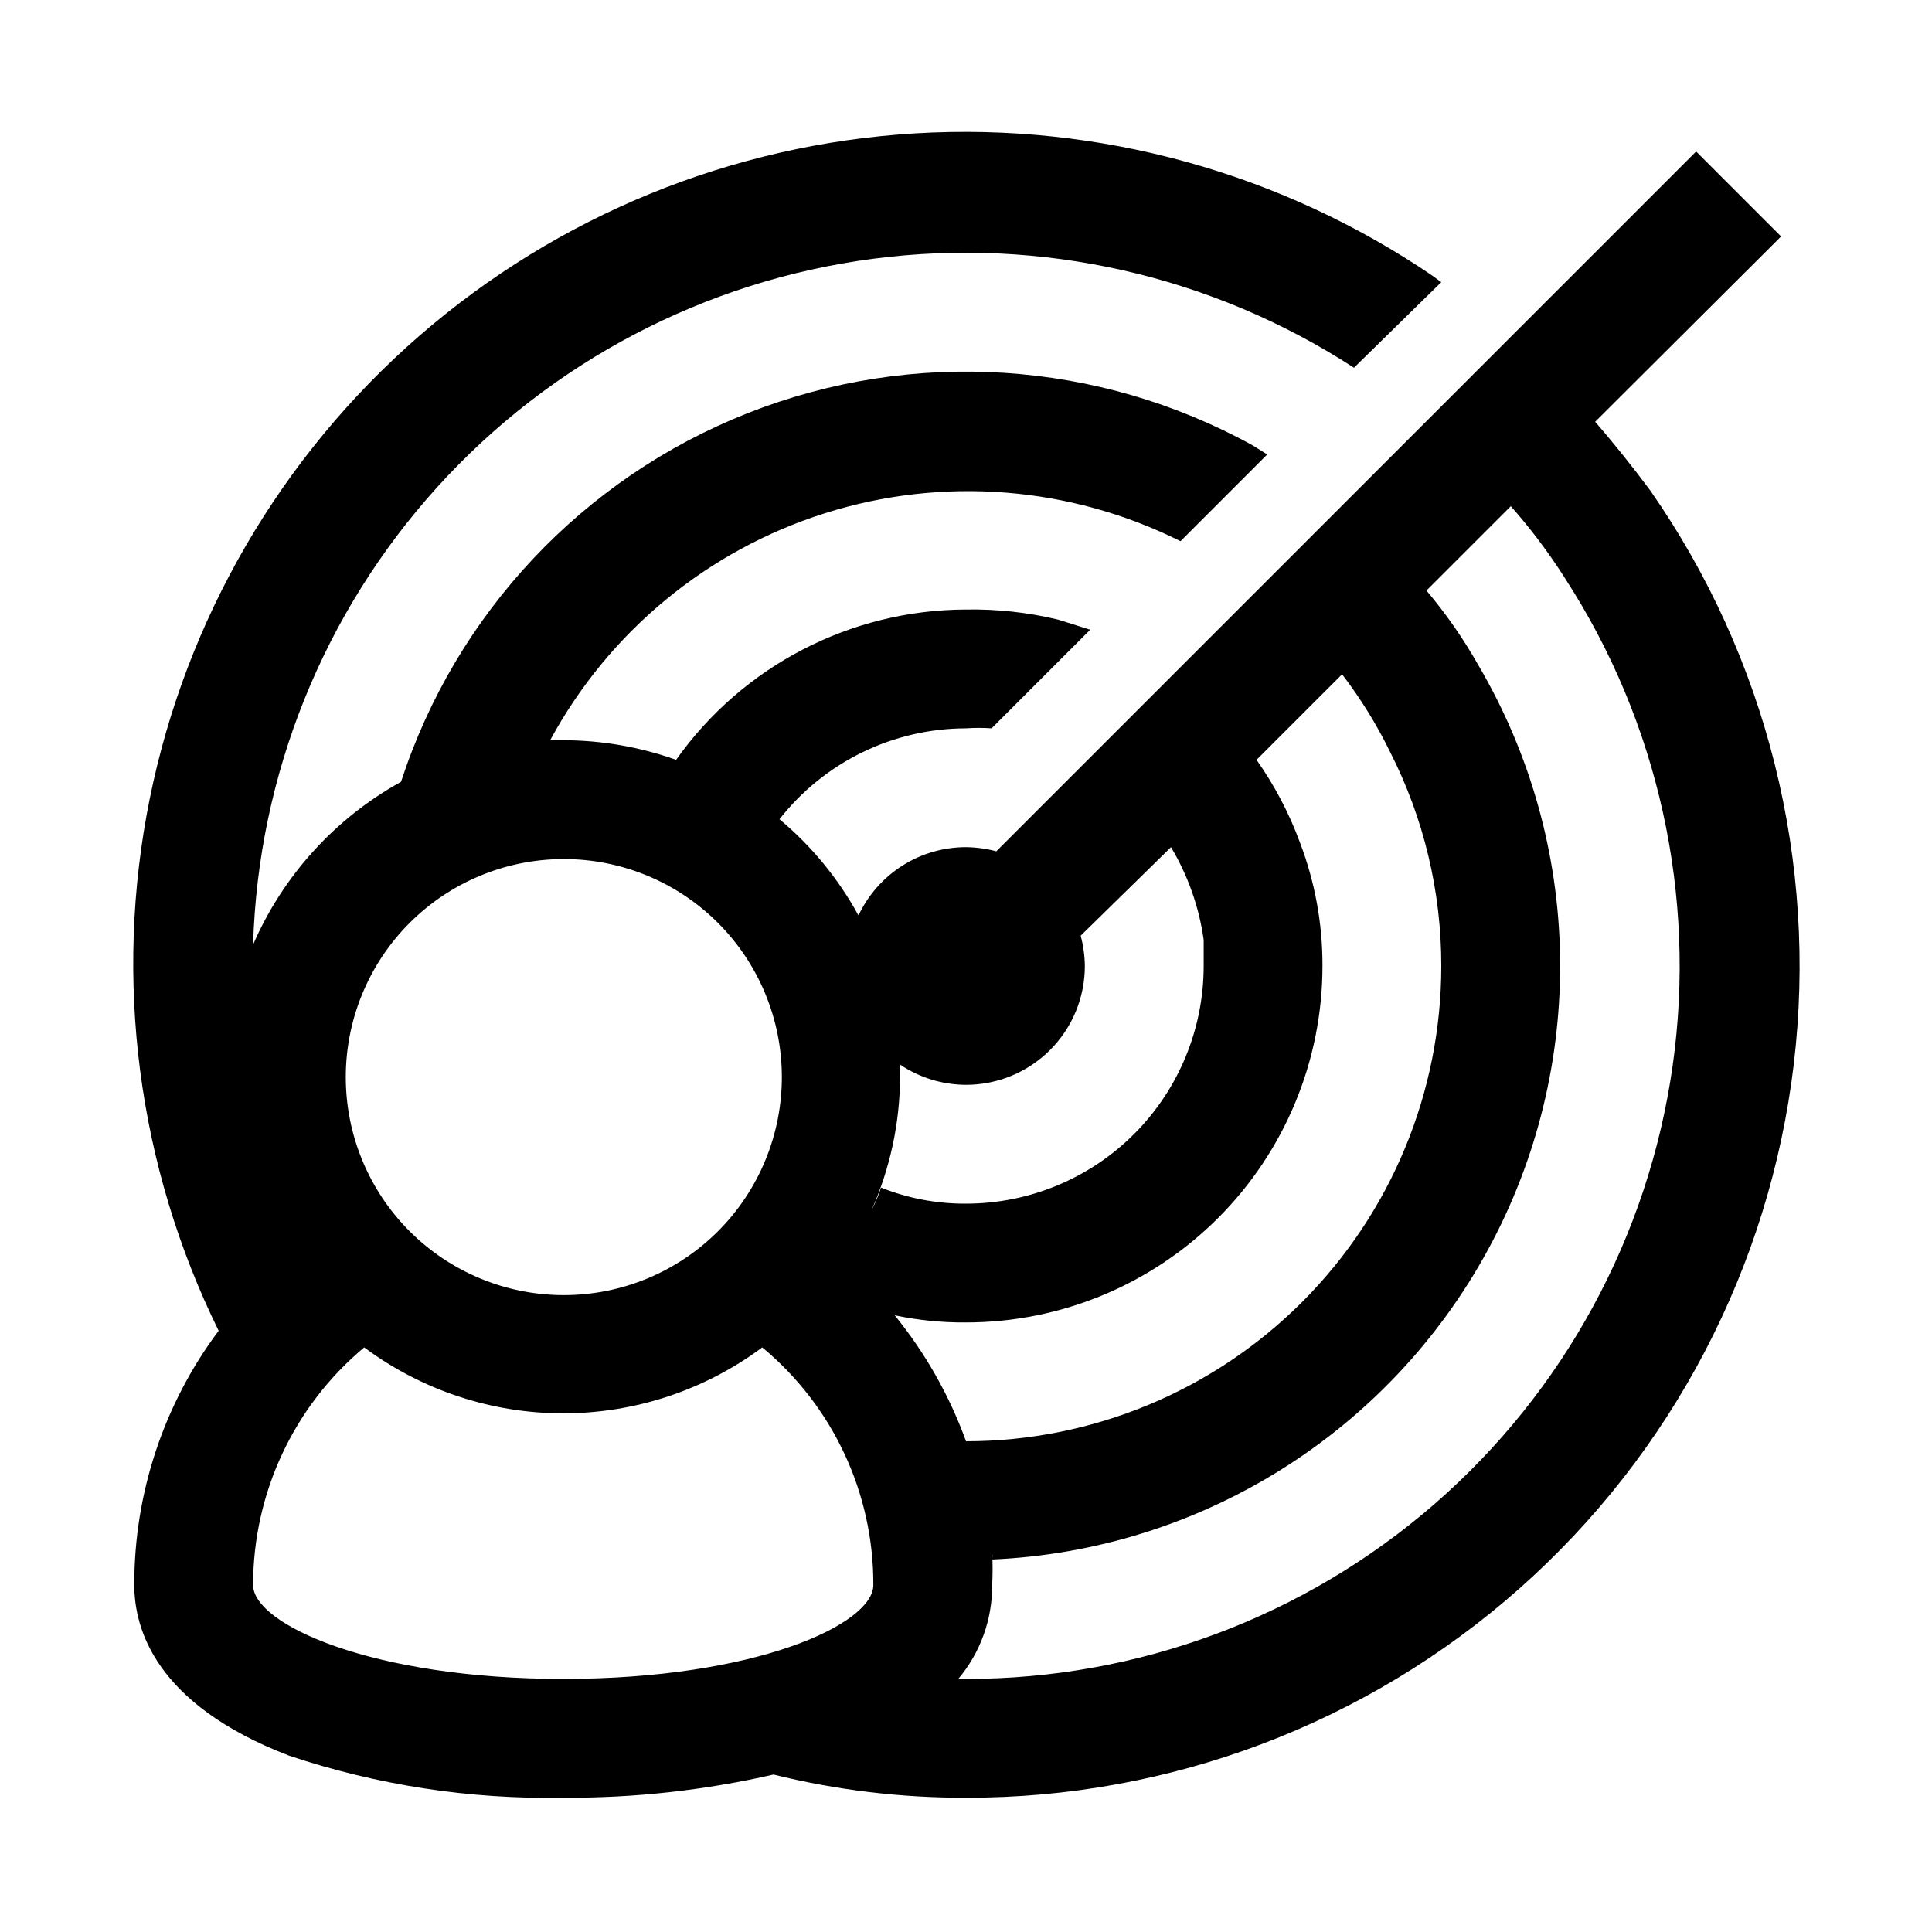
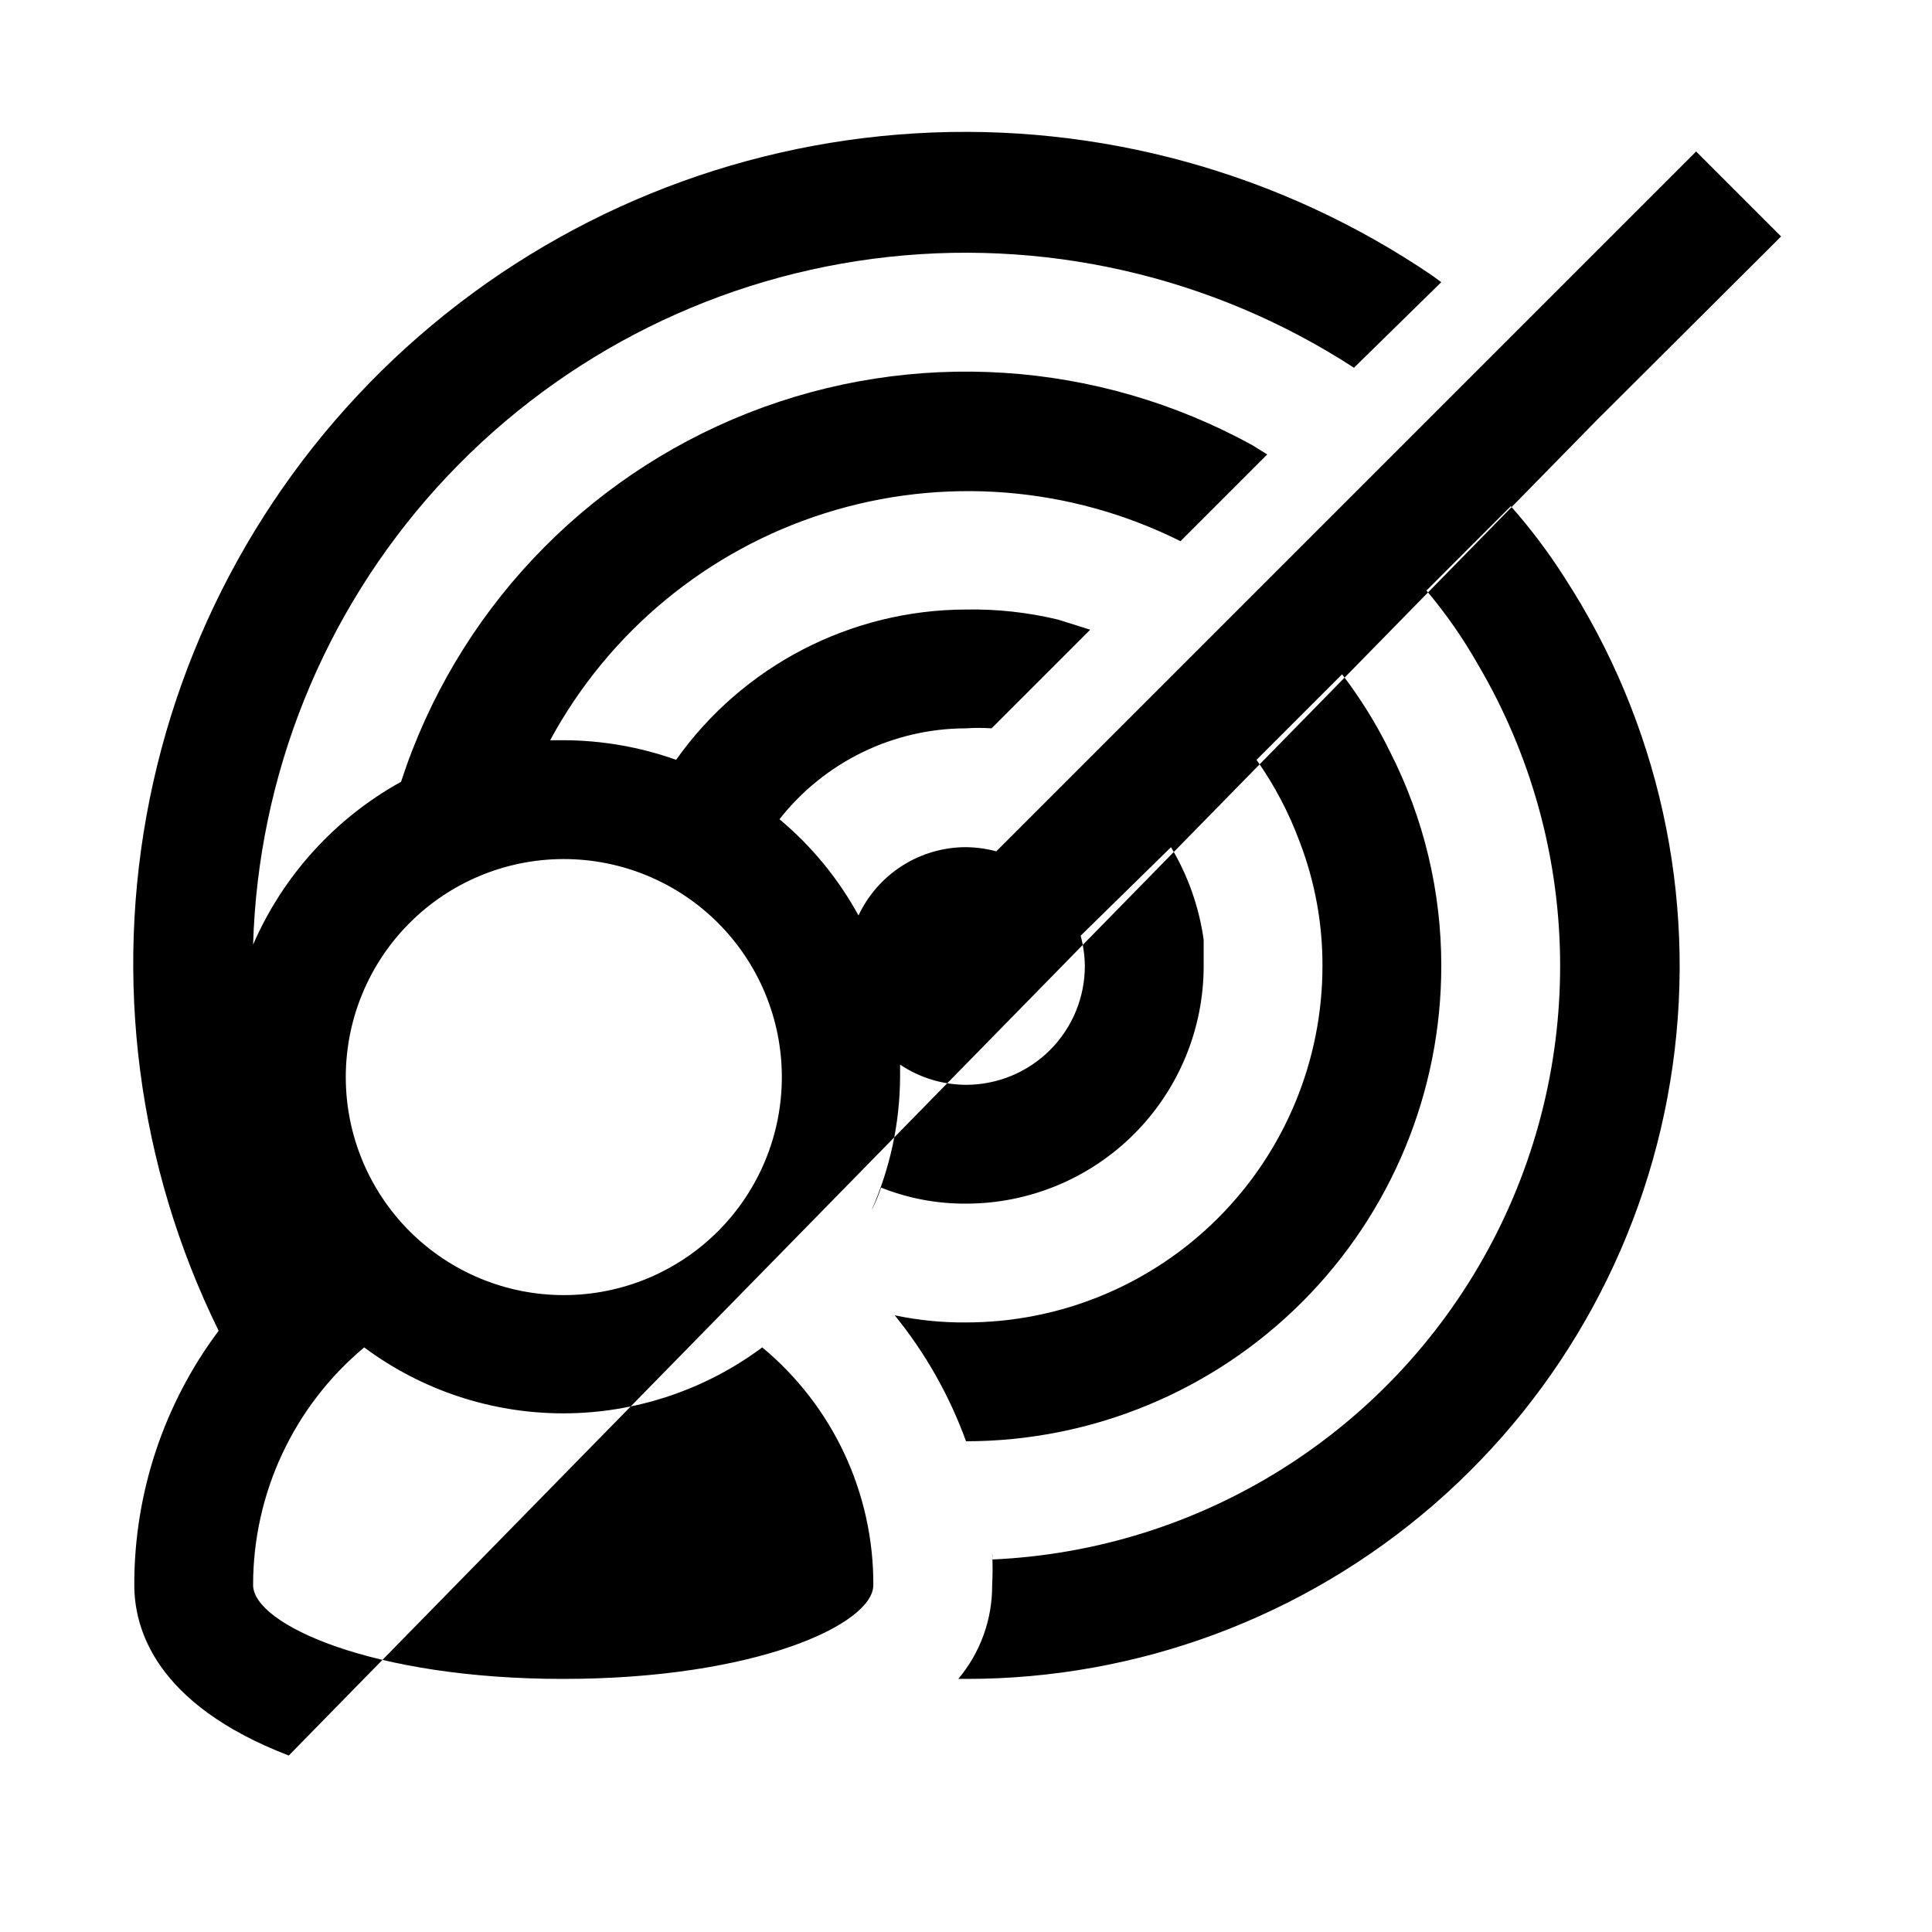
<svg xmlns="http://www.w3.org/2000/svg" fill="#000000" width="800px" height="800px" version="1.1" viewBox="144 144 512 512">
-   <path d="m566.73 255.78 49.277-49.121-22.512-22.512-185.46 185.46c-2.621-0.699-5.316-1.066-8.027-1.102-5.981 0-11.836 1.703-16.883 4.91-5.047 3.207-9.074 7.781-11.617 13.195-5.32-9.738-12.422-18.391-20.938-25.508 11.918-15.18 30.137-24.059 49.438-24.086 2.254-0.156 4.516-0.156 6.769 0l26.137-26.137-8.5-2.676h-0.004c-7.988-1.922-16.188-2.82-24.402-2.676-30.547 0.074-59.168 14.914-76.832 39.832-9.605-3.418-19.719-5.176-29.914-5.195h-3.465c15.559-28.75 41.68-50.324 72.852-60.168 31.172-9.84 64.949-7.18 94.195 7.426l22.984-22.984-3.777-2.363c-41.109-22.684-90.195-25.836-133.87-8.598-43.668 17.234-77.371 53.062-91.902 97.707-17.469 9.664-31.25 24.832-39.203 43.141 1.324-44.895 18.602-87.844 48.727-121.15 30.125-33.309 71.129-54.797 115.66-60.609 44.531-5.812 89.68 4.426 127.35 28.887l23.141-22.672-2.363-1.73 0.004-0.004c-40.242-27.34-88.395-40.598-136.96-37.711-48.566 2.891-94.809 21.762-131.52 53.68s-61.84 75.086-71.457 122.77c-9.617 47.691-3.188 97.223 18.285 140.88-14.555 19.445-22.402 43.094-22.355 67.383 0 11.336 5.352 31.488 40.934 45.184v0.004c23.43 7.859 48.031 11.641 72.738 11.176 18.754 0.113 37.457-1.949 55.734-6.141 16.688 4.133 33.82 6.195 51.012 6.141 54.016 0.121 106.2-19.602 146.63-55.414 40.438-35.816 66.312-85.234 72.719-138.87 6.402-53.633-7.109-107.75-37.977-152.08-4.566-6.141-9.449-12.281-14.645-18.266zm-273.47 115.88c15.332-0.043 30.055 6.012 40.922 16.828 10.867 10.82 16.988 25.512 17.016 40.848 0.027 15.332-6.039 30.047-16.867 40.906-10.828 10.855-25.527 16.965-40.859 16.977-15.336 0.016-30.043-6.066-40.891-16.902-10.848-10.84-16.945-25.543-16.945-40.875 0-15.297 6.066-29.973 16.871-40.805 10.801-10.828 25.457-16.938 40.754-16.977zm0 217.27c-50.695-0.004-82.184-14.488-82.184-24.879-0.008-24.316 10.777-47.387 29.441-62.977 15.242 11.348 33.738 17.477 52.742 17.477s37.5-6.129 52.742-17.477c18.734 15.535 29.535 38.641 29.441 62.977 0 10.391-31.172 24.875-82.184 24.875zm81.711-124.22v-0.004c4.926-11.109 7.5-23.117 7.559-35.266v-3.305-0.004c5.168 3.473 11.25 5.336 17.477 5.356 8.352 0 16.359-3.32 22.266-9.223 5.902-5.906 9.223-13.914 9.223-22.266-0.035-2.715-0.406-5.41-1.105-8.031l23.934-23.457c4.504 7.523 7.449 15.875 8.66 24.559v6.926 0.004c0 16.699-6.637 32.719-18.445 44.531-11.812 11.809-27.832 18.445-44.531 18.445-7.711 0.047-15.355-1.395-22.516-4.254-0.676 2.059-1.52 4.062-2.519 5.984zm25.035 29.75c25.051 0 49.078-9.949 66.793-27.668 17.719-17.715 27.668-41.742 27.668-66.793 0.043-11.191-1.988-22.297-5.981-32.75-2.856-7.766-6.719-15.125-11.492-21.883l22.672-22.672c4.926 6.434 9.199 13.34 12.75 20.625 8.922 17.559 13.562 36.98 13.539 56.68 0 33.402-13.27 65.441-36.891 89.059-23.617 23.621-55.656 36.891-89.059 36.891-4.387-12.105-10.773-23.387-18.895-33.375 6.211 1.305 12.547 1.938 18.895 1.887zm0 94.465h-2.047c5.852-6.961 9.035-15.781 8.973-24.875 0.156-2.832 0.156-5.668 0-8.5 0.09 0.574 0.09 1.156 0 1.73 55.188-2.43 105.06-33.602 131.43-82.141 26.367-48.543 25.363-107.35-2.641-154.96-3.945-6.969-8.531-13.559-13.695-19.68l22.355-22.355c5.273 5.961 10.062 12.332 14.328 19.051 24.793 38.223 34.938 84.121 28.562 129.23-6.371 45.113-28.832 86.406-63.246 116.27-34.41 29.863-78.457 46.281-124.02 46.234z" />
+   <path d="m566.73 255.78 49.277-49.121-22.512-22.512-185.46 185.46c-2.621-0.699-5.316-1.066-8.027-1.102-5.981 0-11.836 1.703-16.883 4.91-5.047 3.207-9.074 7.781-11.617 13.195-5.32-9.738-12.422-18.391-20.938-25.508 11.918-15.18 30.137-24.059 49.438-24.086 2.254-0.156 4.516-0.156 6.769 0l26.137-26.137-8.5-2.676h-0.004c-7.988-1.922-16.188-2.82-24.402-2.676-30.547 0.074-59.168 14.914-76.832 39.832-9.605-3.418-19.719-5.176-29.914-5.195h-3.465c15.559-28.75 41.68-50.324 72.852-60.168 31.172-9.84 64.949-7.18 94.195 7.426l22.984-22.984-3.777-2.363c-41.109-22.684-90.195-25.836-133.87-8.598-43.668 17.234-77.371 53.062-91.902 97.707-17.469 9.664-31.25 24.832-39.203 43.141 1.324-44.895 18.602-87.844 48.727-121.15 30.125-33.309 71.129-54.797 115.66-60.609 44.531-5.812 89.68 4.426 127.35 28.887l23.141-22.672-2.363-1.73 0.004-0.004c-40.242-27.34-88.395-40.598-136.96-37.711-48.566 2.891-94.809 21.762-131.52 53.68s-61.84 75.086-71.457 122.77c-9.617 47.691-3.188 97.223 18.285 140.88-14.555 19.445-22.402 43.094-22.355 67.383 0 11.336 5.352 31.488 40.934 45.184v0.004zm-273.47 115.88c15.332-0.043 30.055 6.012 40.922 16.828 10.867 10.82 16.988 25.512 17.016 40.848 0.027 15.332-6.039 30.047-16.867 40.906-10.828 10.855-25.527 16.965-40.859 16.977-15.336 0.016-30.043-6.066-40.891-16.902-10.848-10.84-16.945-25.543-16.945-40.875 0-15.297 6.066-29.973 16.871-40.805 10.801-10.828 25.457-16.938 40.754-16.977zm0 217.27c-50.695-0.004-82.184-14.488-82.184-24.879-0.008-24.316 10.777-47.387 29.441-62.977 15.242 11.348 33.738 17.477 52.742 17.477s37.5-6.129 52.742-17.477c18.734 15.535 29.535 38.641 29.441 62.977 0 10.391-31.172 24.875-82.184 24.875zm81.711-124.22v-0.004c4.926-11.109 7.5-23.117 7.559-35.266v-3.305-0.004c5.168 3.473 11.25 5.336 17.477 5.356 8.352 0 16.359-3.32 22.266-9.223 5.902-5.906 9.223-13.914 9.223-22.266-0.035-2.715-0.406-5.41-1.105-8.031l23.934-23.457c4.504 7.523 7.449 15.875 8.66 24.559v6.926 0.004c0 16.699-6.637 32.719-18.445 44.531-11.812 11.809-27.832 18.445-44.531 18.445-7.711 0.047-15.355-1.395-22.516-4.254-0.676 2.059-1.52 4.062-2.519 5.984zm25.035 29.75c25.051 0 49.078-9.949 66.793-27.668 17.719-17.715 27.668-41.742 27.668-66.793 0.043-11.191-1.988-22.297-5.981-32.75-2.856-7.766-6.719-15.125-11.492-21.883l22.672-22.672c4.926 6.434 9.199 13.34 12.75 20.625 8.922 17.559 13.562 36.98 13.539 56.68 0 33.402-13.27 65.441-36.891 89.059-23.617 23.621-55.656 36.891-89.059 36.891-4.387-12.105-10.773-23.387-18.895-33.375 6.211 1.305 12.547 1.938 18.895 1.887zm0 94.465h-2.047c5.852-6.961 9.035-15.781 8.973-24.875 0.156-2.832 0.156-5.668 0-8.5 0.09 0.574 0.09 1.156 0 1.73 55.188-2.43 105.06-33.602 131.43-82.141 26.367-48.543 25.363-107.35-2.641-154.96-3.945-6.969-8.531-13.559-13.695-19.68l22.355-22.355c5.273 5.961 10.062 12.332 14.328 19.051 24.793 38.223 34.938 84.121 28.562 129.23-6.371 45.113-28.832 86.406-63.246 116.27-34.41 29.863-78.457 46.281-124.02 46.234z" />
</svg>